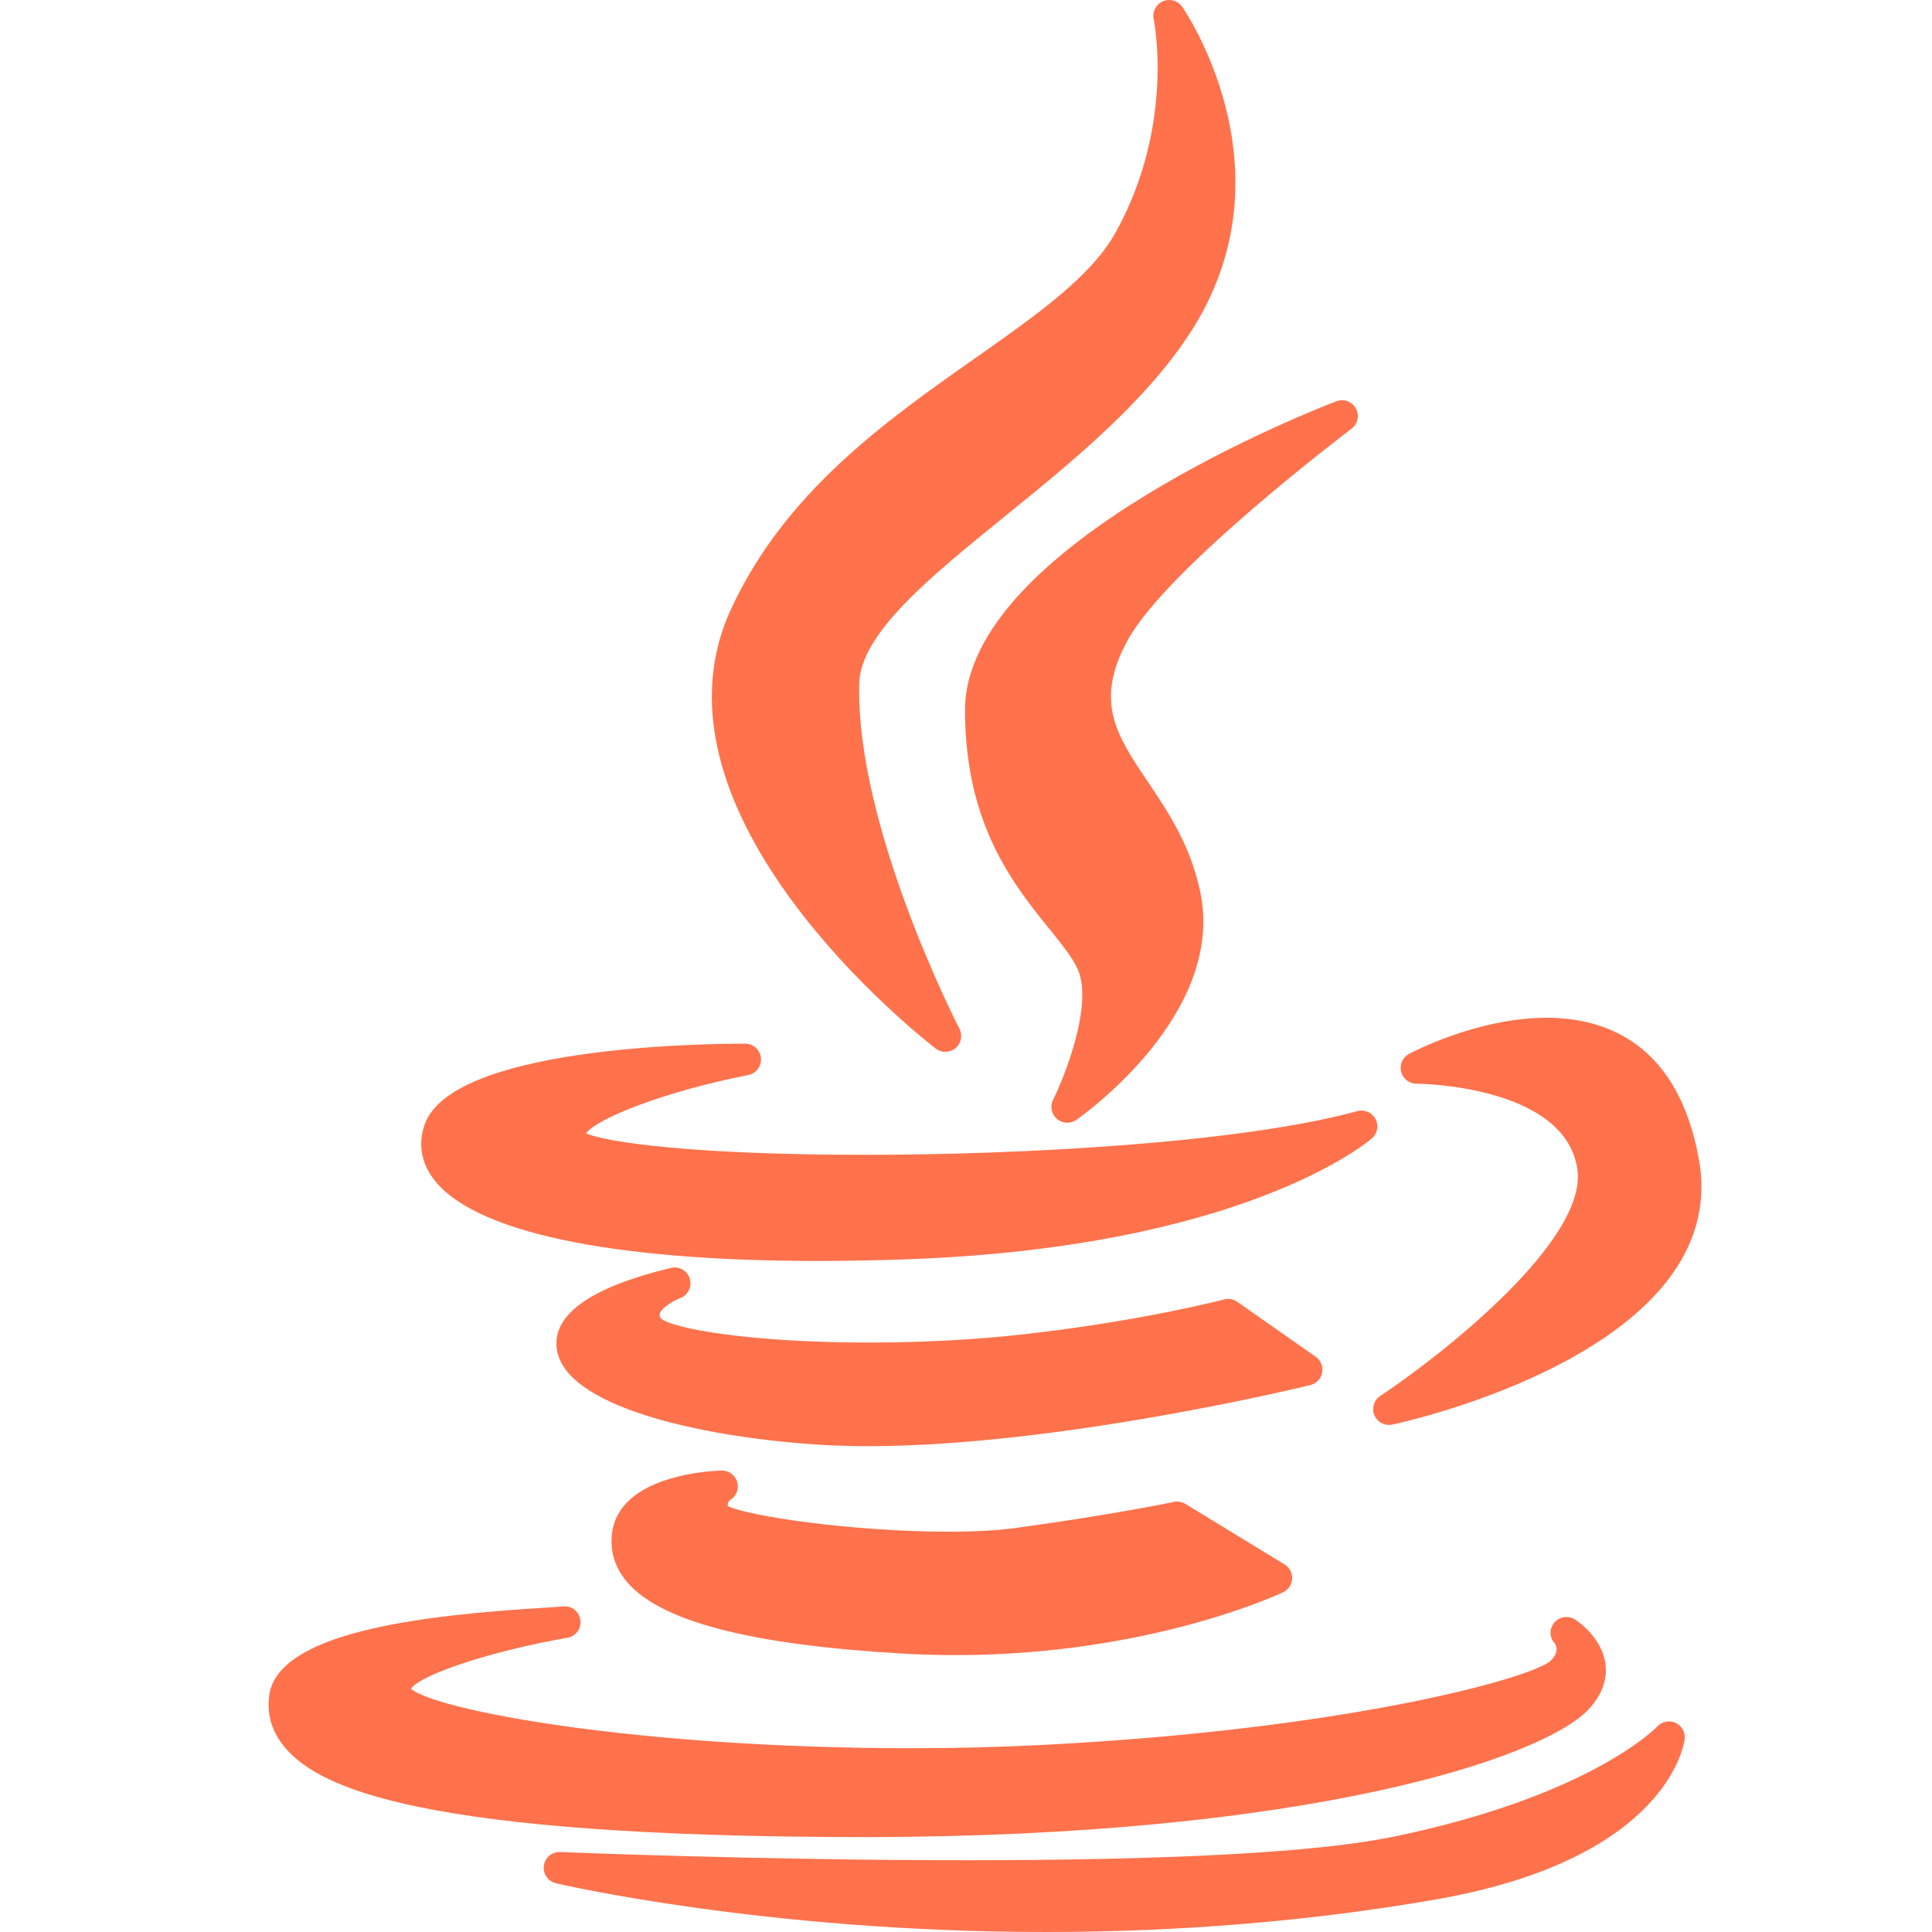
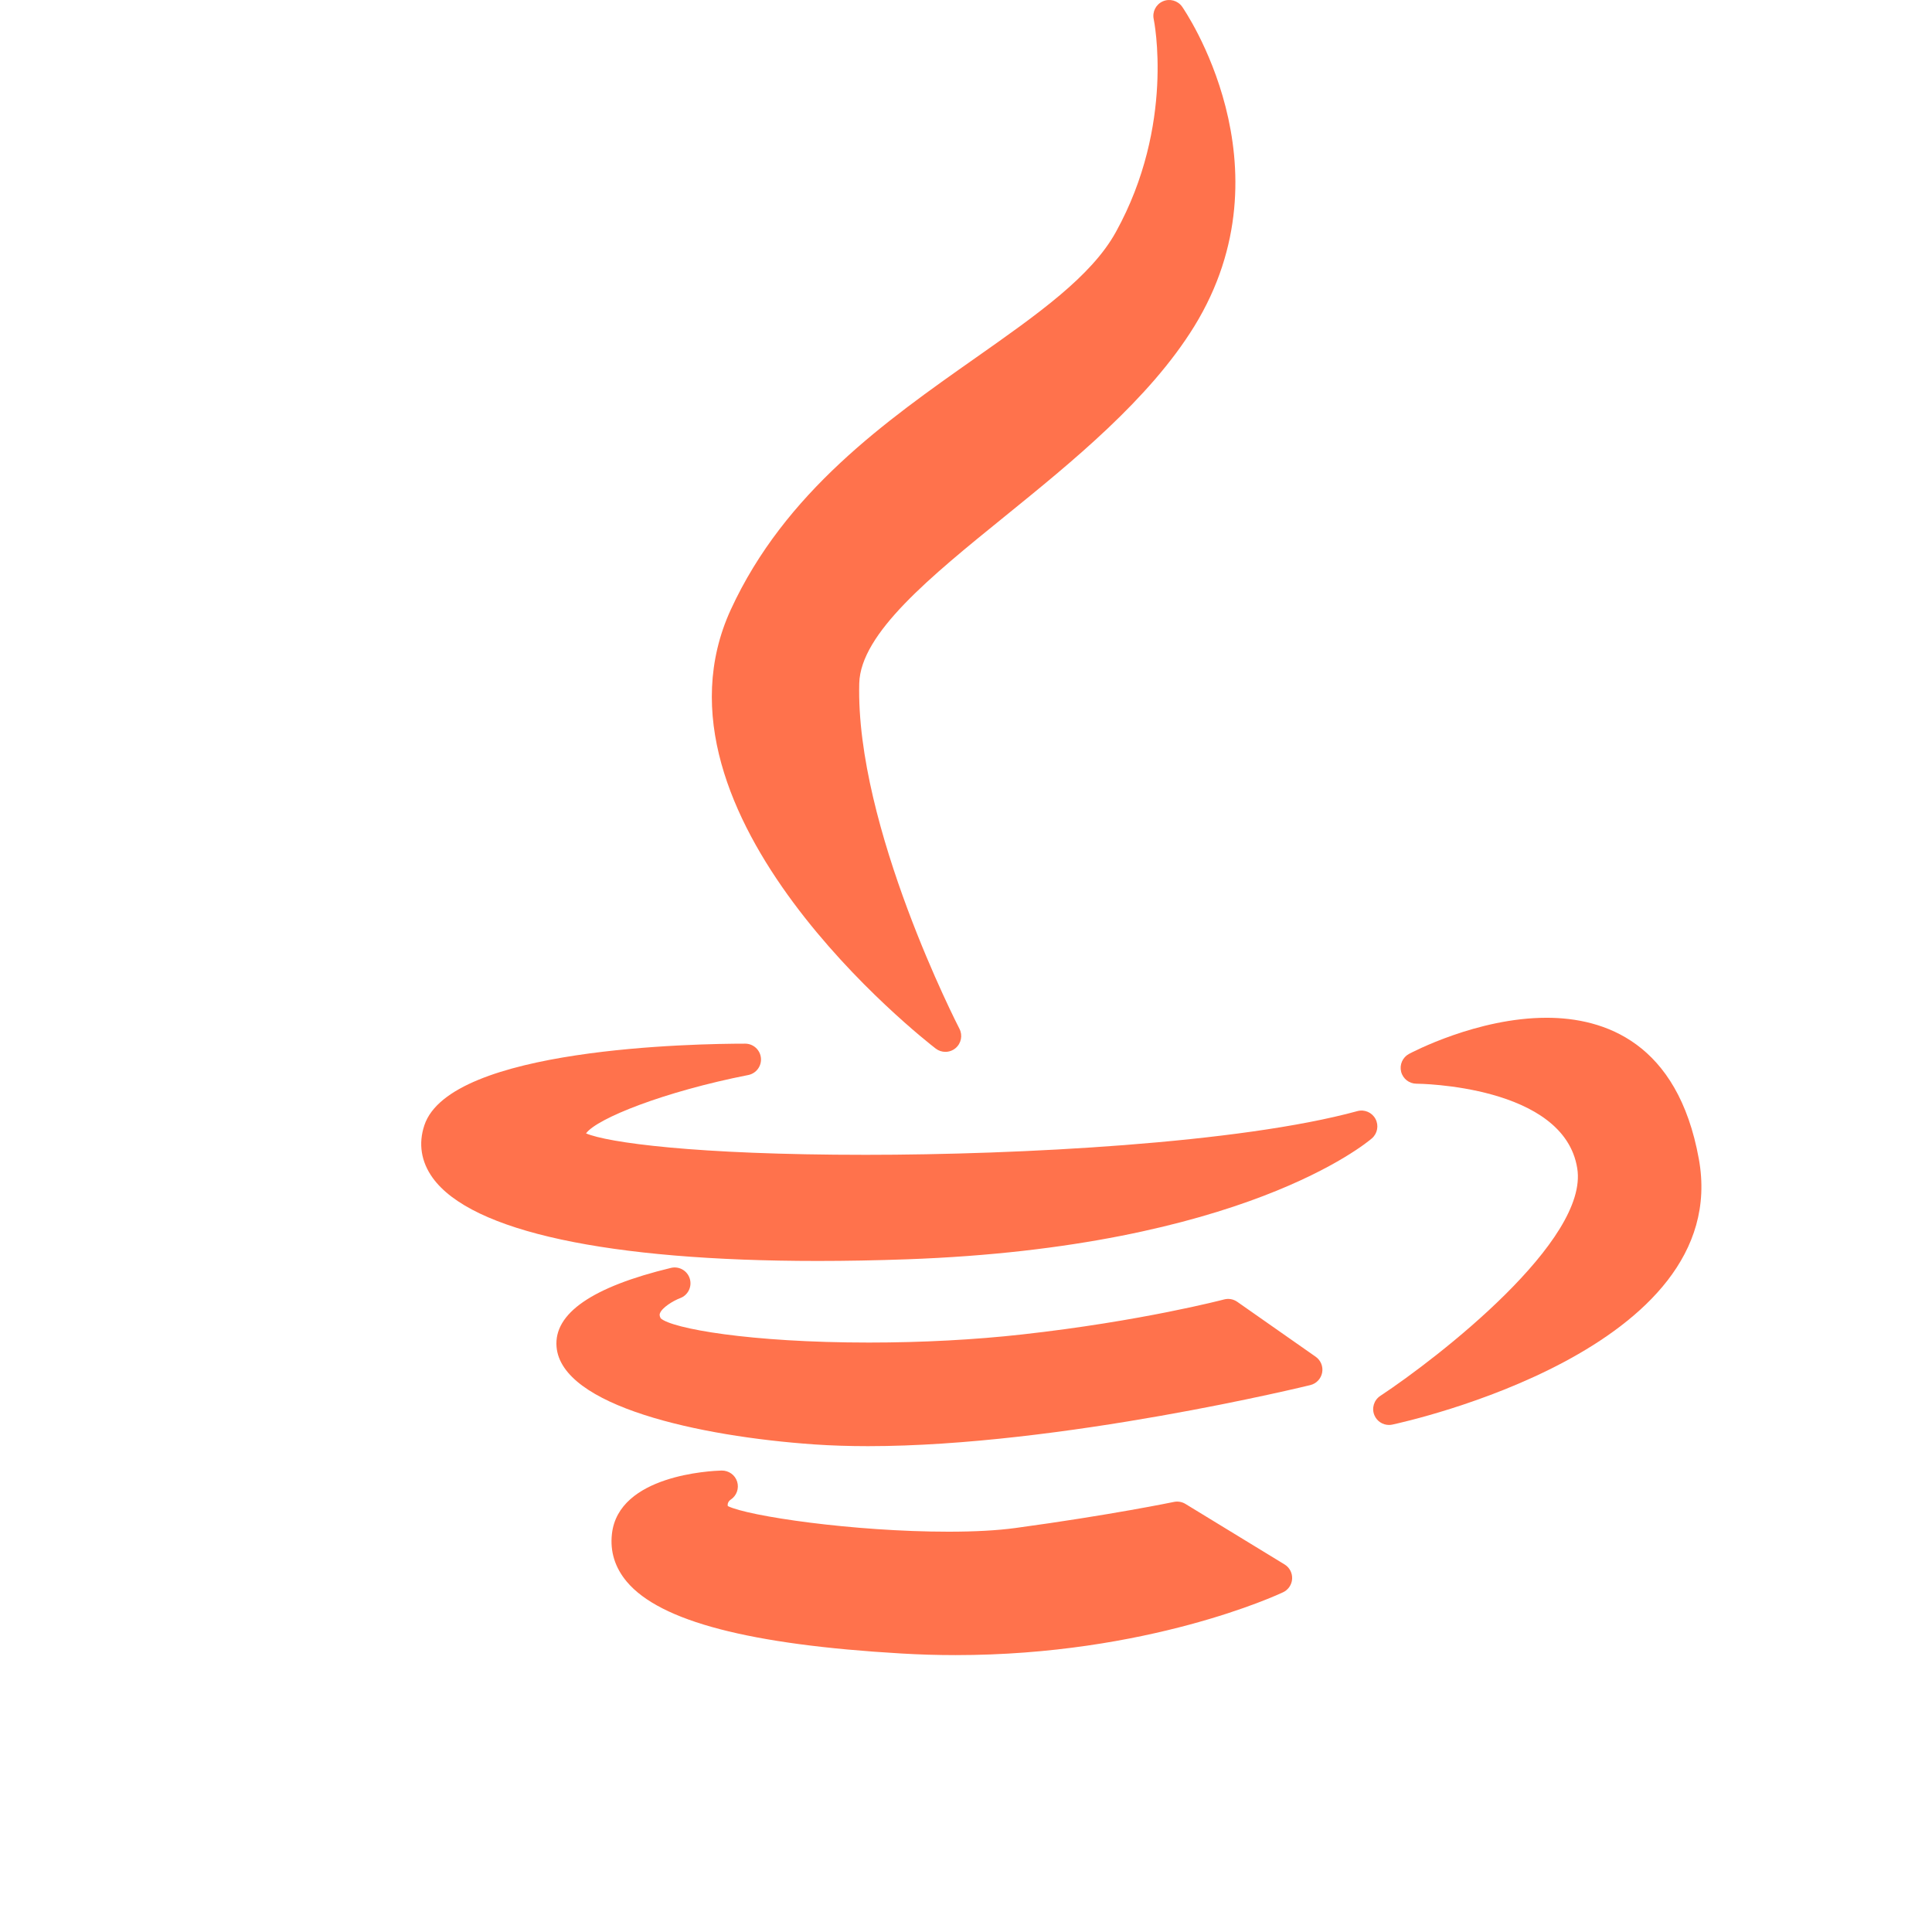
<svg xmlns="http://www.w3.org/2000/svg" width="305.001" height="305.001">
  <g>
    <title>background</title>
-     <rect fill="none" id="canvas_background" height="402" width="582" y="-1" x="-1" />
  </g>
  <g>
    <title>Layer 1</title>
    <g fill="none" id="XMLID_7_">
      <path fill="#ff724c" stroke="#00c9c9" stroke-width="0" d="m153.99,56.513c-14.093,9.912 -30.066,21.147 -38.624,39.734c-14.865,32.426 30.418,67.798 32.353,69.288c0.45,0.347 0.988,0.519 1.525,0.519c0.57,0 1.141,-0.195 1.605,-0.583c0.899,-0.752 1.154,-2.029 0.614,-3.069c-0.164,-0.316 -16.418,-31.888 -15.814,-54.539c0.214,-7.888 11.254,-16.837 22.942,-26.312c10.705,-8.678 22.839,-18.514 29.939,-30.02c15.586,-25.327 -1.737,-50.231 -1.914,-50.479c-0.688,-0.966 -1.958,-1.317 -3.044,-0.84c-1.085,0.478 -1.686,1.652 -1.438,2.811c0.035,0.164 3.404,16.633 -5.97,33.6c-3.863,7.011 -12.348,12.98 -22.174,19.89z" id="XMLID_8_" />
-       <path fill="#ff724c" stroke="#00c9c9" stroke-width="0" d="m213.365,67.682c0.994,-0.749 1.286,-2.115 0.684,-3.205c-0.602,-1.09 -1.913,-1.571 -3.077,-1.129c-2.394,0.91 -58.627,22.585 -58.627,48.776c0,18.053 7.712,27.591 13.343,34.556c2.209,2.731 4.116,5.09 4.744,7.104c1.769,5.804 -2.422,16.294 -4.184,19.846c-0.508,1.022 -0.259,2.259 0.605,3.005c0.467,0.403 1.05,0.607 1.634,0.607c0.497,0 0.996,-0.148 1.427,-0.448c0.967,-0.673 23.63,-16.696 19.565,-36.001c-1.514,-7.337 -5.12,-12.699 -8.302,-17.43c-4.929,-7.329 -8.489,-12.624 -3.088,-22.403c6.33,-11.404 34.987,-33.061 35.276,-33.278z" id="XMLID_9_" />
      <path fill="#ff724c" stroke="#00c9c9" stroke-width="0" d="m66.99,177.659c-0.964,2.885 -0.509,5.75 1.315,8.283c6.096,8.462 27.688,13.123 60.802,13.123c0.002,0 0.003,0 0.004,0c4.487,0 9.224,-0.088 14.076,-0.262c52.943,-1.896 72.58,-18.389 73.39,-19.09c0.883,-0.764 1.119,-2.037 0.57,-3.067c-0.549,-1.029 -1.733,-1.546 -2.864,-1.235c-18.645,5.091 -53.463,6.898 -77.613,6.898c-27.023,0 -40.785,-1.946 -44.154,-3.383c1.729,-2.374 12.392,-6.613 25.605,-9.212c1.263,-0.248 2.131,-1.414 2.006,-2.695c-0.125,-1.281 -1.201,-2.258 -2.488,-2.258c-7.746,0.001 -46.589,0.623 -50.649,12.898z" id="XMLID_10_" />
      <path fill="#ff724c" stroke="#00c9c9" stroke-width="0" d="m244.148,160.673c-10.92,0 -21.275,5.472 -21.711,5.705c-1.01,0.541 -1.522,1.699 -1.245,2.811c0.278,1.111 1.277,1.892 2.423,1.893c0.232,0.001 23.293,0.189 25.382,13.365c1.85,11.367 -21.82,29.785 -31.097,35.923c-1.002,0.663 -1.391,1.945 -0.926,3.052c0.395,0.943 1.314,1.533 2.304,1.533c0.173,0 0.348,-0.018 0.522,-0.056c2.202,-0.47 53.855,-11.852 48.394,-41.927c-3.332,-18.431 -14.916,-22.299 -24.046,-22.299z" id="XMLID_11_" />
      <path fill="#ff724c" stroke="#00c9c9" stroke-width="0" d="m208.725,216.69c0.18,-0.964 -0.221,-1.944 -1.023,-2.506l-12.385,-8.675c-0.604,-0.423 -1.367,-0.556 -2.076,-0.368c-0.129,0.034 -13.081,3.438 -31.885,5.526c-7.463,0.837 -15.822,1.279 -24.175,1.279c-18.799,0 -31.091,-2.209 -32.881,-3.829c-0.237,-0.455 -0.162,-0.662 -0.12,-0.777c0.325,-0.905 2.068,-1.98 3.192,-2.405c1.241,-0.459 1.91,-1.807 1.524,-3.073c-0.385,-1.266 -1.69,-2.012 -2.978,-1.702c-12.424,2.998 -18.499,7.191 -18.057,12.461c0.785,9.343 22.428,14.139 40.725,15.408c2.631,0.18 5.477,0.272 8.456,0.272c0.002,0 0.003,0 0.005,0c30.425,0 69.429,-9.546 69.819,-9.643c0.952,-0.235 1.678,-1.004 1.859,-1.968z" id="XMLID_12_" />
      <path fill="#ff724c" stroke="#00c9c9" stroke-width="0" d="m115.351,236.745c0.938,-0.611 1.354,-1.77 1.021,-2.838c-0.332,-1.068 -1.331,-1.769 -2.453,-1.755c-1.665,0.044 -16.292,0.704 -17.316,10.017c-0.31,2.783 0.487,5.325 2.37,7.556c5.252,6.224 19.428,9.923 43.332,11.31c2.828,0.169 5.7,0.254 8.539,0.254c30.39,0 50.857,-9.515 51.714,-9.92c0.831,-0.393 1.379,-1.209 1.428,-2.127c0.049,-0.917 -0.409,-1.788 -1.193,-2.267l-15.652,-9.555c-0.543,-0.331 -1.193,-0.441 -1.813,-0.314c-0.099,0.021 -10.037,2.082 -25.035,4.119c-2.838,0.385 -6.392,0.581 -10.562,0.581c-14.982,0 -31.646,-2.448 -34.842,-4.05c-0.046,-0.301 0.013,-0.681 0.462,-1.011z" id="XMLID_13_" />
-       <path fill="#ff724c" stroke="#00c9c9" stroke-width="0" d="m136.681,290.018c69.61,-0.059 106.971,-12.438 114.168,-20.228c2.548,-2.757 2.823,-5.366 2.606,-7.07c-0.535,-4.194 -4.354,-6.761 -4.788,-7.04c-1.045,-0.672 -2.447,-0.496 -3.262,0.444c-0.813,0.941 -0.832,2.314 -0.016,3.253c0.439,0.565 0.693,1.51 -0.591,2.795c-2.877,2.687 -31.897,10.844 -80.215,13.294c-6.619,0.345 -13.561,0.519 -20.633,0.52c-43.262,0 -74.923,-5.925 -79.079,-9.379c1.603,-2.301 12.801,-5.979 24.711,-8.058c1.342,-0.234 2.249,-1.499 2.041,-2.845c-0.208,-1.346 -1.449,-2.273 -2.805,-2.096c-0.336,0.045 -1.475,0.115 -2.796,0.195c-19.651,1.2 -42.36,3.875 -43.545,13.999c-0.36,3.086 0.557,5.886 2.726,8.324c5.307,5.963 20.562,13.891 91.475,13.891c0.002,0.001 0.002,0.001 0.003,0.001z" id="XMLID_14_" />
-       <path fill="#ff724c" stroke="#00c9c9" stroke-width="0" d="m264.522,271.985c-0.984,-0.455 -2.146,-0.225 -2.881,0.567c-0.103,0.11 -10.568,11.054 -42.035,17.48c-12.047,2.414 -34.66,3.638 -67.211,3.638c-32.612,0 -63.643,-1.283 -63.953,-1.296c-1.296,-0.063 -2.405,0.879 -2.581,2.155c-0.177,1.276 0.645,2.477 1.897,2.775c0.323,0.077 32.844,7.696 77.31,7.696c21.327,0 42.08,-1.733 61.684,-5.151c36.553,-6.408 39.112,-24.533 39.203,-25.301c0.127,-1.074 -0.451,-2.108 -1.433,-2.563z" id="XMLID_15_" />
    </g>
    <g id="svg_1" />
    <g id="svg_2" />
    <g id="svg_3" />
    <g id="svg_4" />
    <g id="svg_5" />
    <g id="svg_6" />
    <g id="svg_7" />
    <g id="svg_8" />
    <g id="svg_9" />
    <g id="svg_10" />
    <g id="svg_11" />
    <g id="svg_12" />
    <g id="svg_13" />
    <g id="svg_14" />
    <g id="svg_15" />
  </g>
</svg>